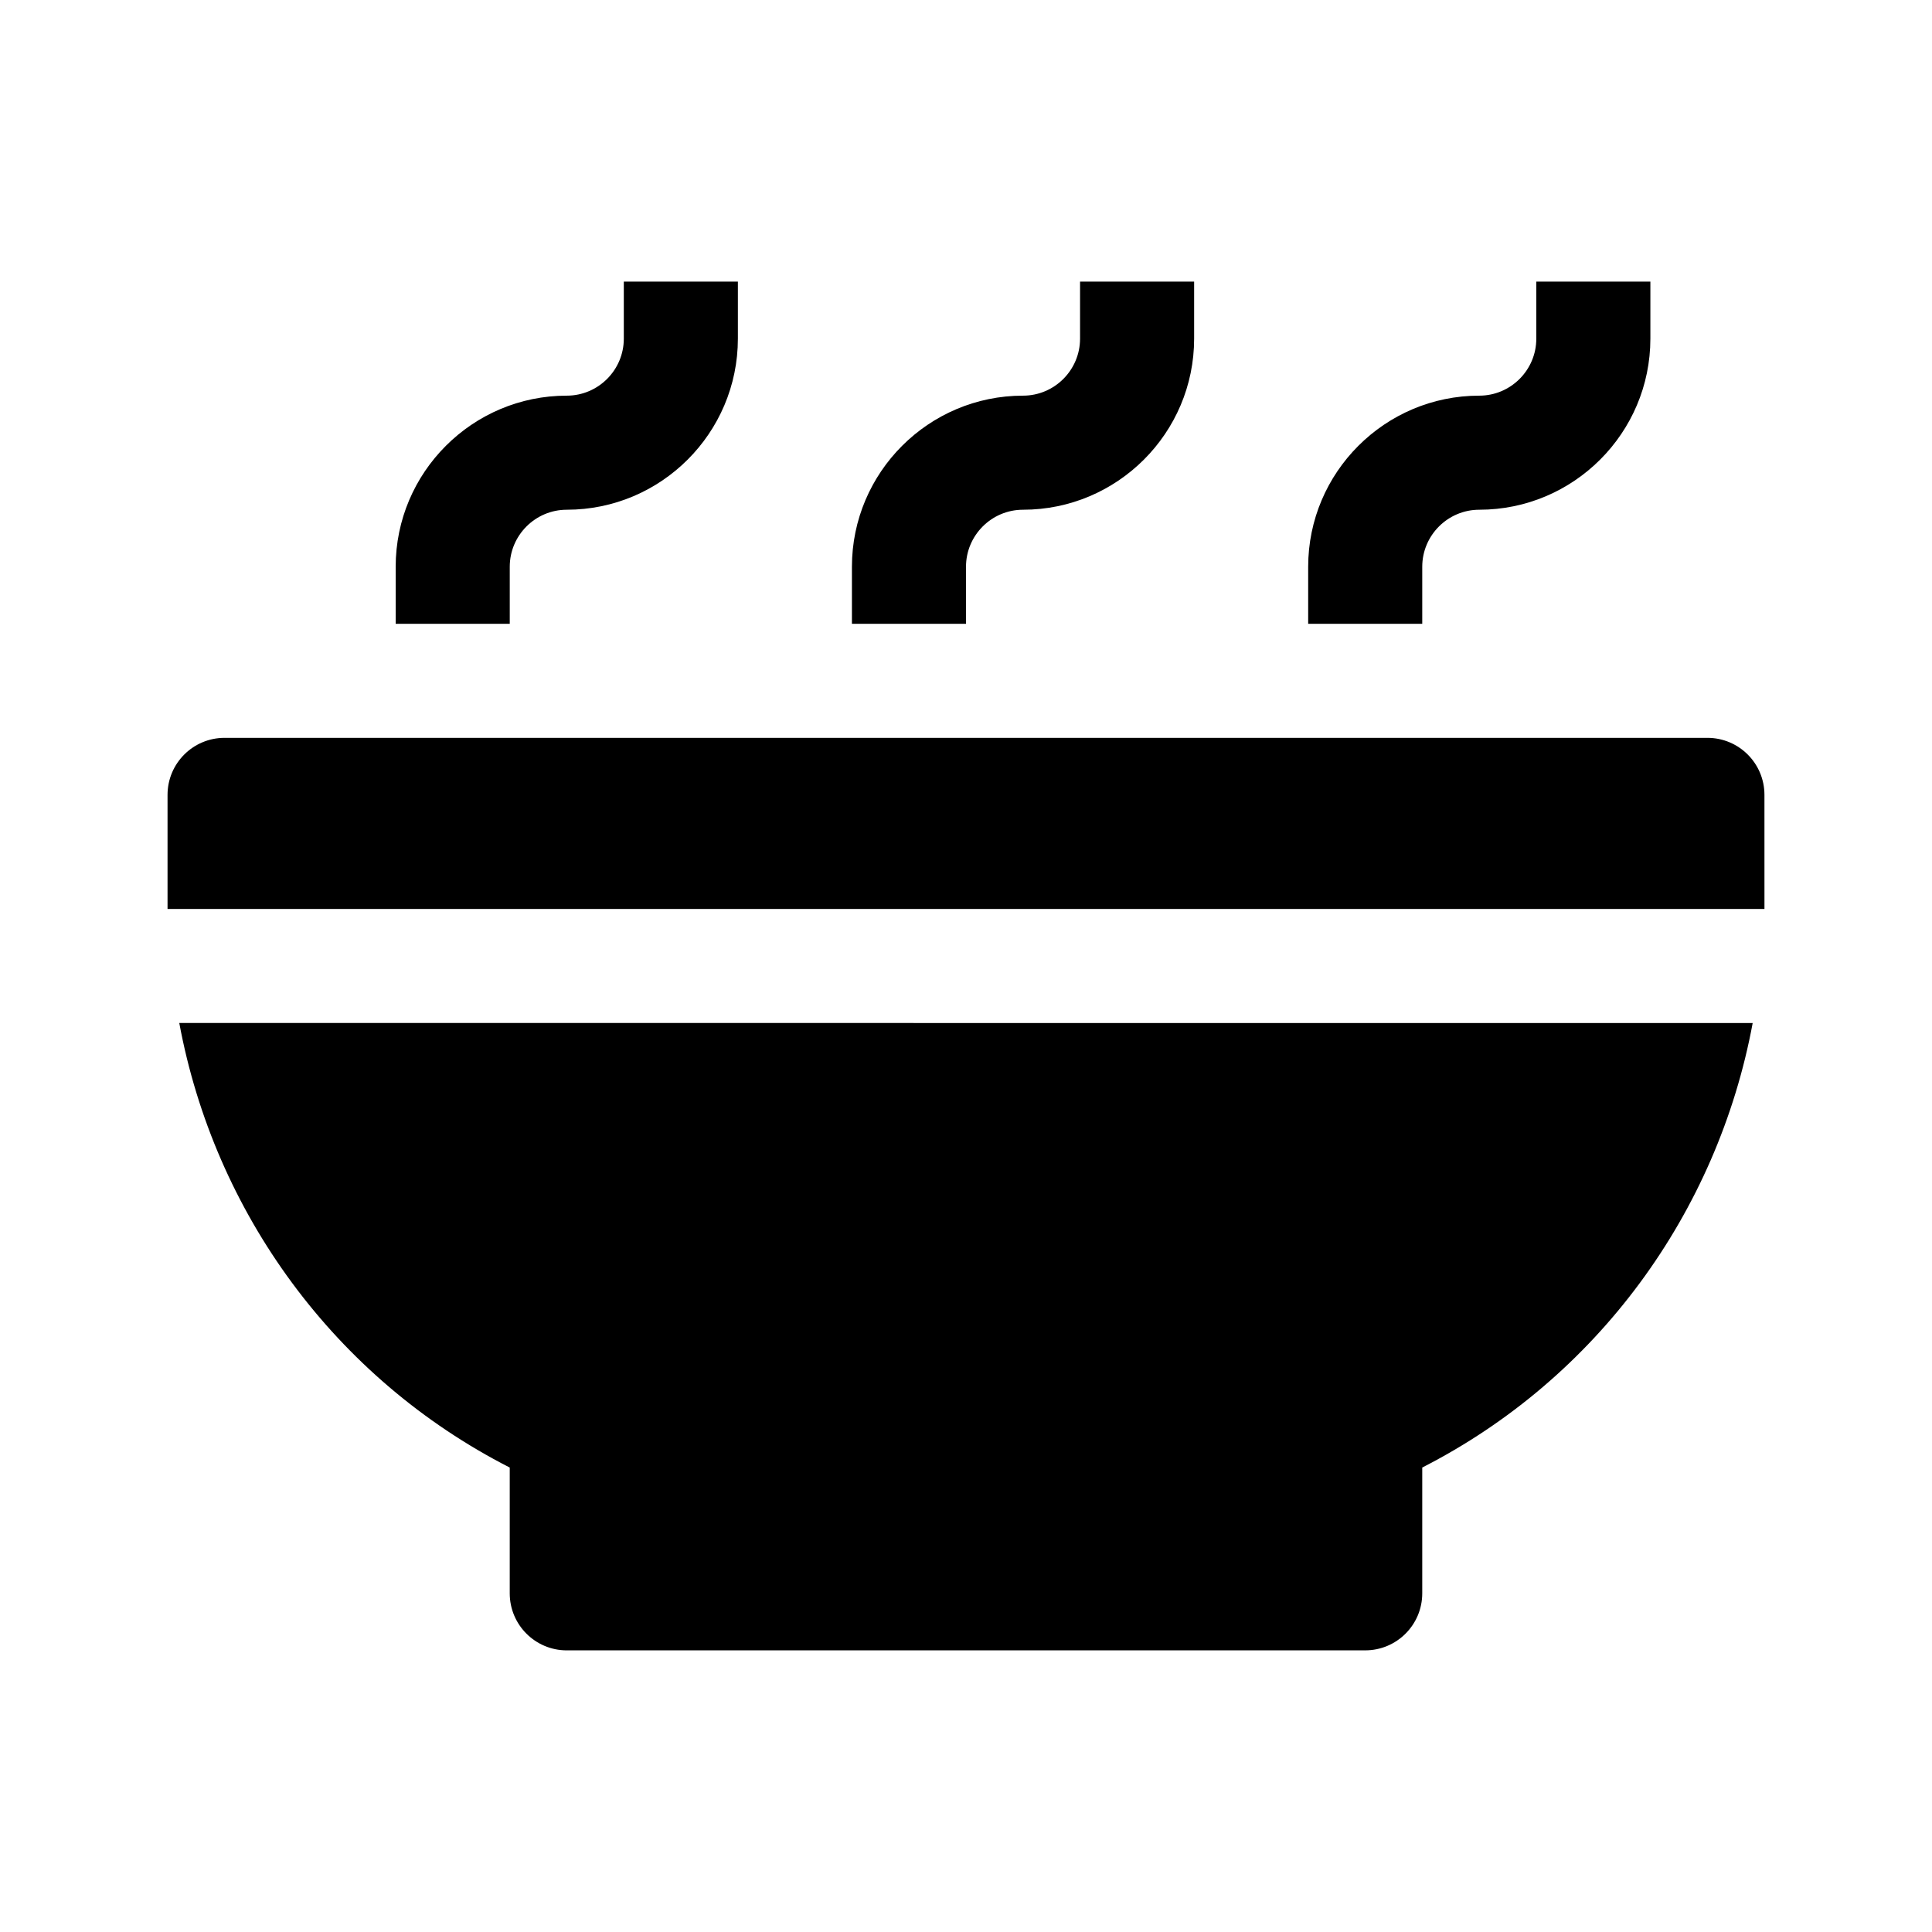
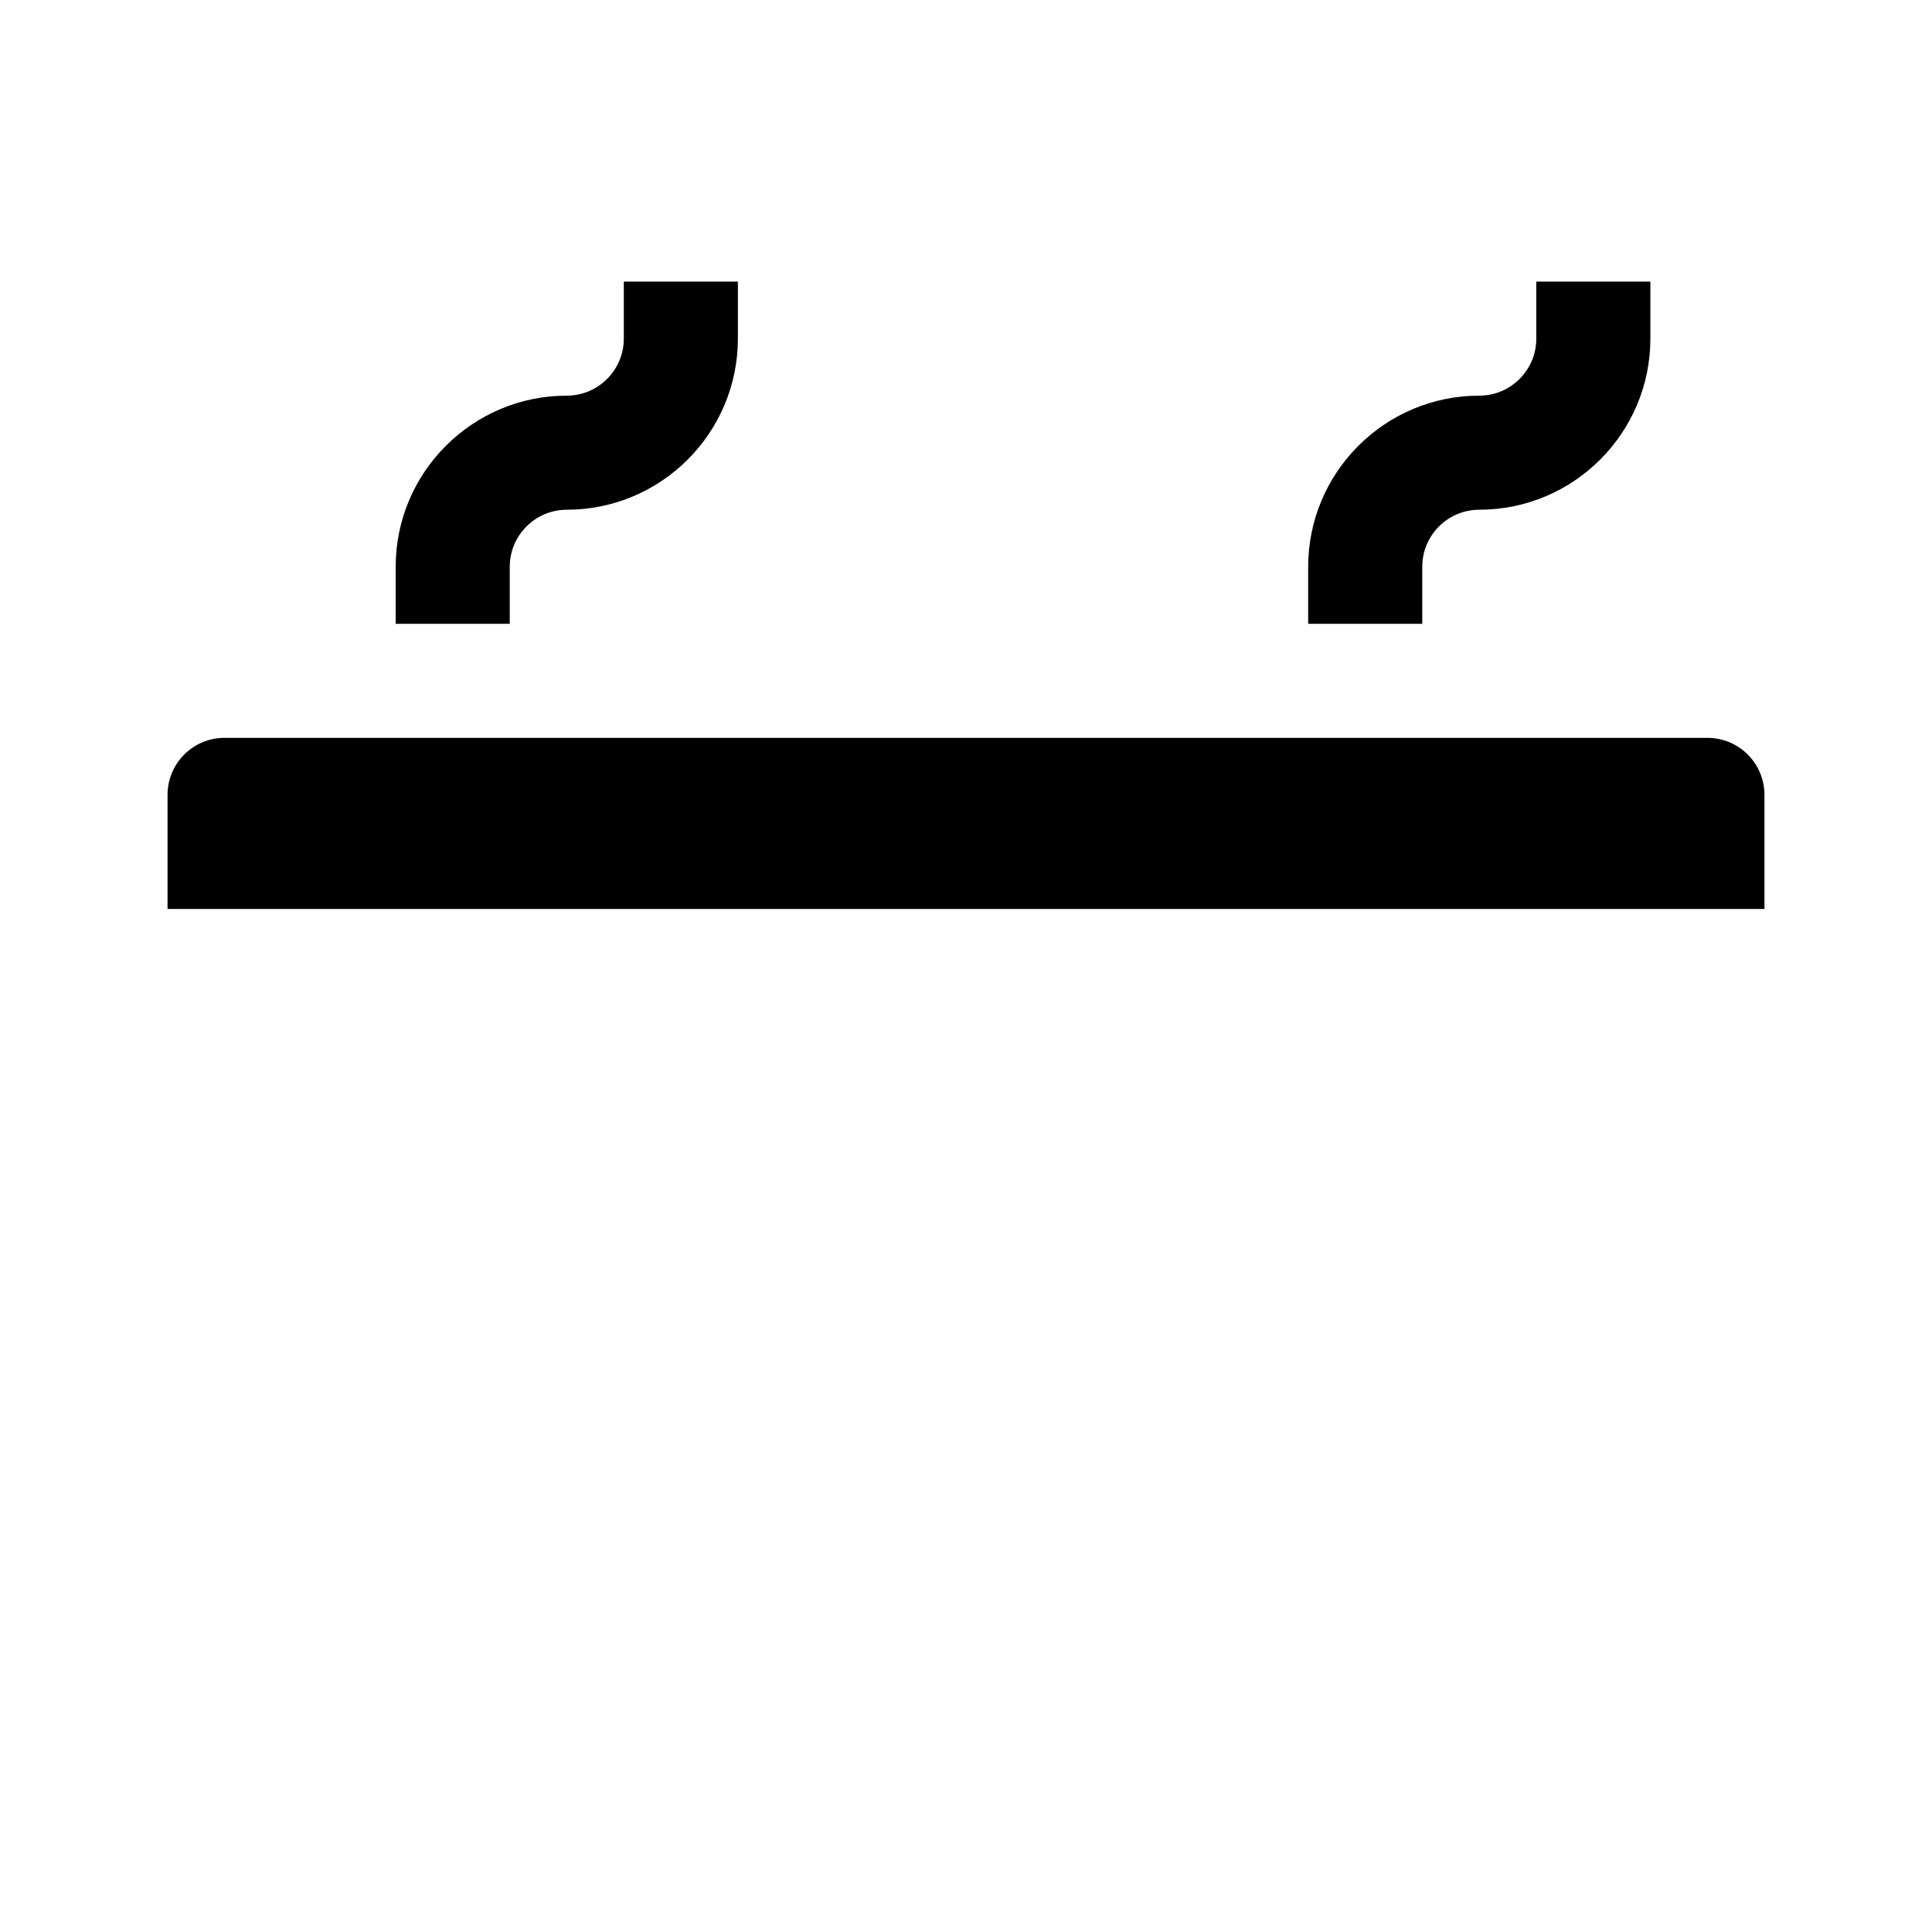
<svg xmlns="http://www.w3.org/2000/svg" fill="#000000" width="800px" height="800px" version="1.1" viewBox="144 144 512 512">
  <g>
    <path d="m279.09 309.31h-30.23v-15.113c0-25.004 20.34-45.344 45.344-45.344 8.332 0 15.113-6.781 15.113-15.113v-15.113h30.23v15.113c0 25.004-20.34 45.344-45.344 45.344-8.332 0-15.113 6.781-15.113 15.113z" />
-     <path d="m400 309.31h-30.23v-15.113c0-25.004 20.34-45.344 45.344-45.344 8.332 0 15.113-6.781 15.113-15.113v-15.113h30.23v15.113c0 25.004-20.34 45.344-45.344 45.344-8.332 0-15.113 6.781-15.113 15.113z" />
    <path d="m520.91 309.31h-30.23v-15.113c0-25.004 20.34-45.344 45.344-45.344 8.332 0 15.113-6.781 15.113-15.113v-15.113h30.23v15.113c0 25.004-20.34 45.344-45.344 45.344-8.332 0-15.113 6.781-15.113 15.113z" />
    <path d="m611.6 384.88h-423.2v-30.23c0-8.348 6.766-15.113 15.113-15.113h392.97c8.348 0 15.113 6.766 15.113 15.113z" />
-     <path d="m608.48 415.11c-9.344 50.332-41.262 94.168-87.57 117.8v33.336c0 8.348-6.766 15.113-15.113 15.113l-211.6 0.004c-8.348 0-15.113-6.766-15.113-15.113v-33.336c-46.312-23.641-78.227-67.477-87.574-117.81z" />
  </g>
</svg>